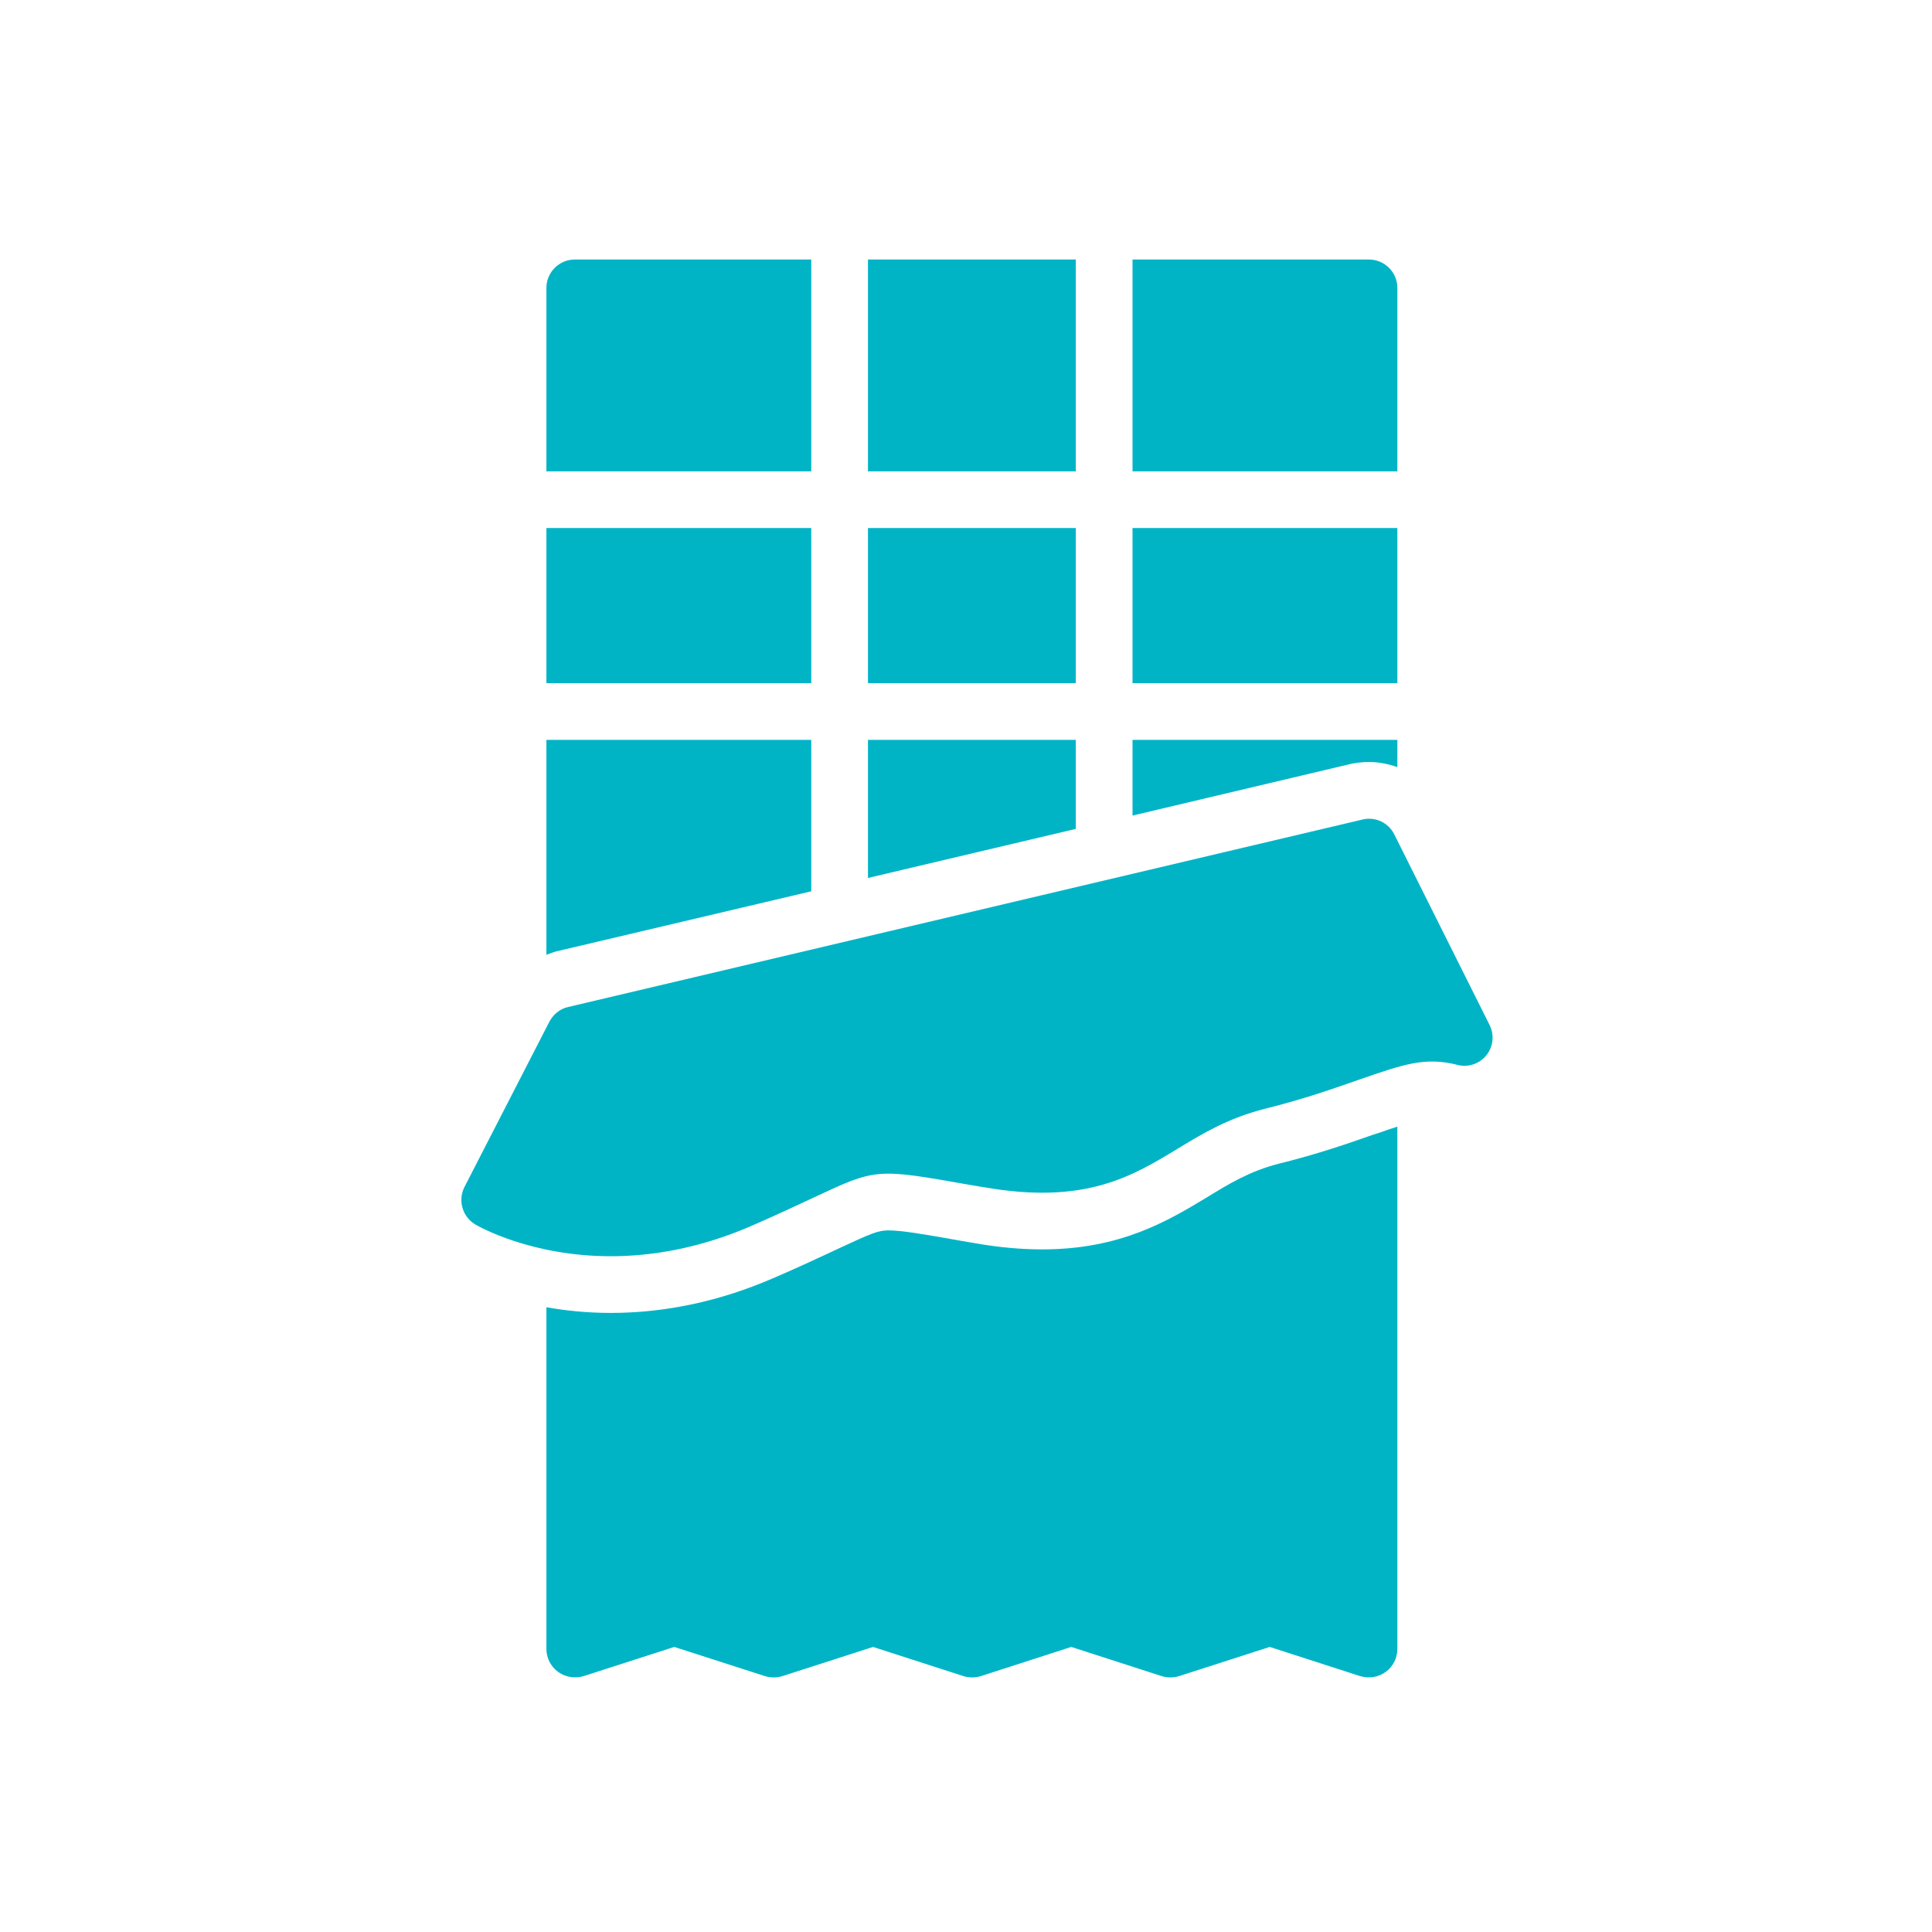
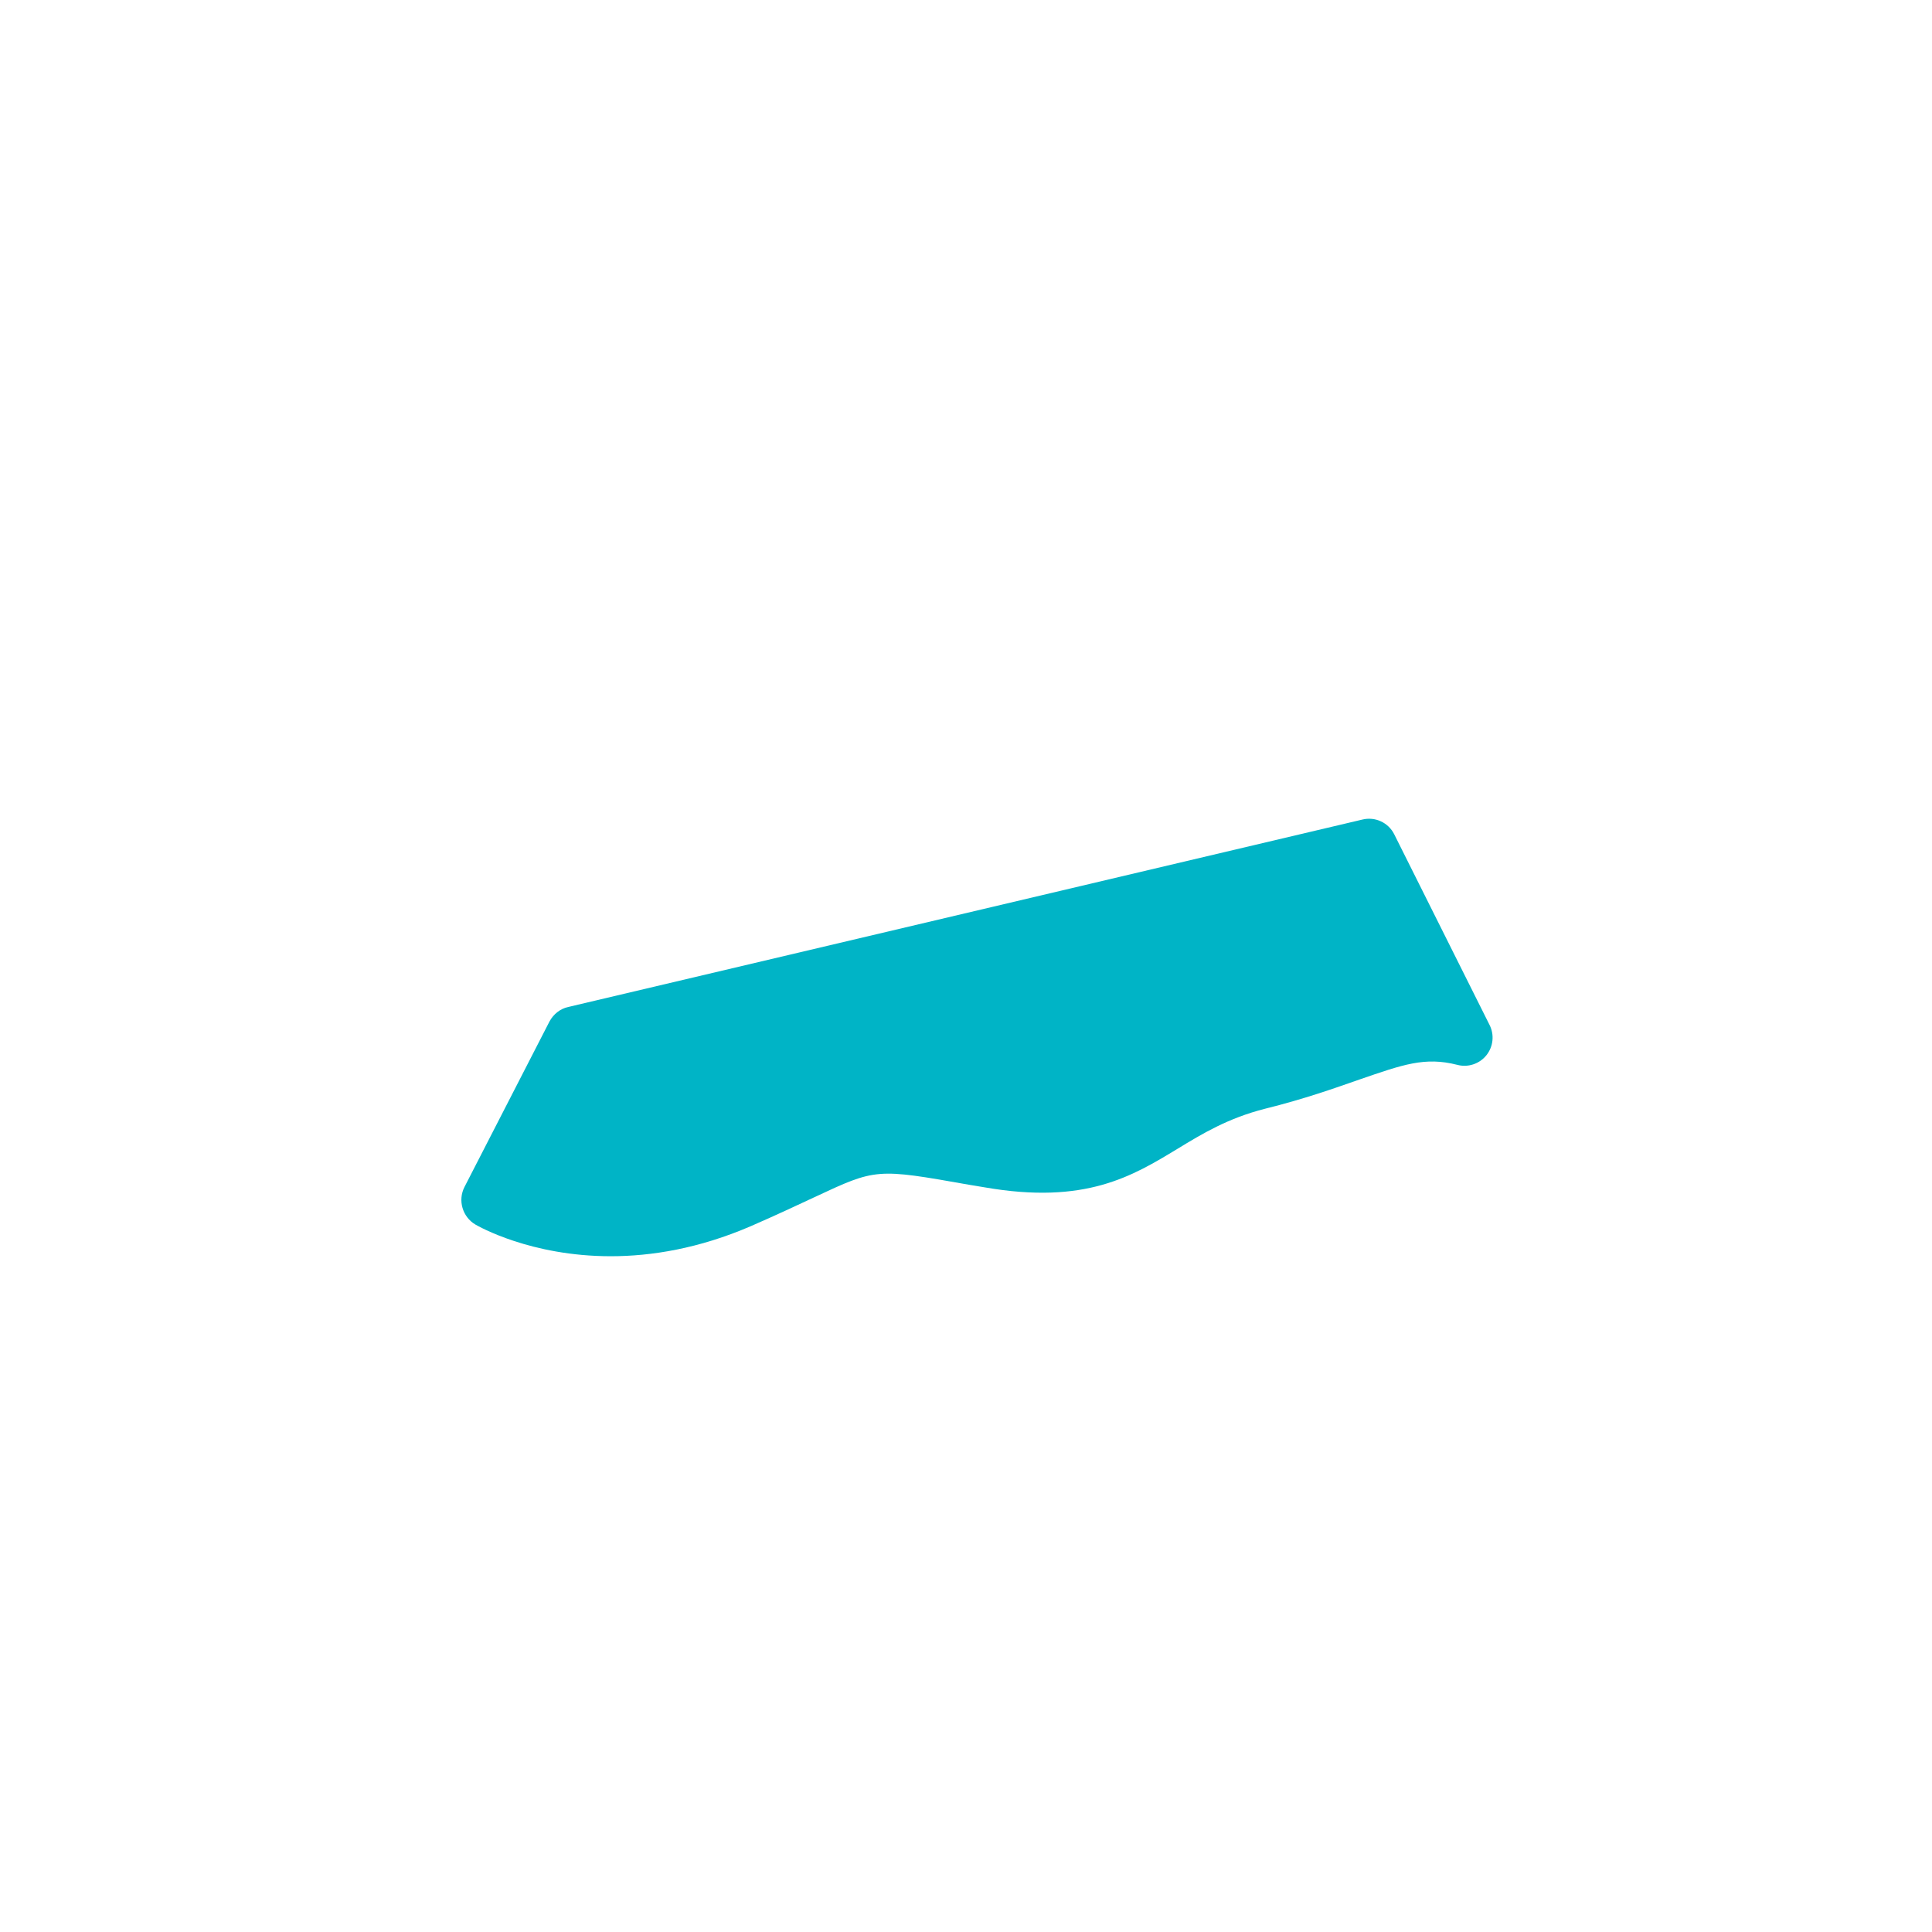
<svg xmlns="http://www.w3.org/2000/svg" width="67" height="67" viewBox="0 0 67 67" fill="none">
-   <path d="M18.949 18.312H28.134V23.691H18.949V18.312ZM30.1 18.312H37.308V23.691H30.1V18.312ZM39.275 18.312H48.459V23.691H39.275V18.312ZM28.134 9H19.933C19.392 9 18.949 9.443 18.949 9.983V16.346H28.134V9ZM30.1 9H37.308V16.346H30.1V9ZM48.459 9.983C48.459 9.443 48.017 9 47.476 9H39.275V16.346H48.459V9.983ZM47.633 39.346C46.787 39.641 45.735 40.014 44.339 40.358C43.346 40.614 42.628 41.047 41.861 41.519C40.524 42.325 38.872 43.328 36.148 43.328C35.42 43.328 34.633 43.259 33.807 43.112L33.286 43.023C32.018 42.797 31.261 42.669 30.808 42.669C30.454 42.669 30.218 42.768 29.078 43.299L28.891 43.387C28.34 43.643 27.671 43.958 26.826 44.321C24.967 45.128 23.069 45.531 21.181 45.531C20.365 45.531 19.618 45.452 18.949 45.334V57.183C18.949 57.444 19.053 57.694 19.237 57.879C19.422 58.063 19.672 58.167 19.933 58.167C20.031 58.167 20.139 58.157 20.237 58.127L23.384 57.114L26.531 58.127C26.727 58.186 26.934 58.186 27.131 58.127L30.277 57.114L33.414 58.127C33.611 58.186 33.817 58.186 34.014 58.127L37.151 57.114L40.288 58.127C40.484 58.186 40.701 58.186 40.887 58.127L44.034 57.114L47.171 58.127C47.476 58.216 47.8 58.167 48.056 57.98C48.312 57.793 48.459 57.498 48.459 57.183V39.07C48.282 39.129 48.095 39.188 47.879 39.267L47.633 39.346ZM30.1 30.447L37.308 28.745V25.658H30.1V30.447ZM39.275 28.283L46.797 26.503C47.014 26.454 47.24 26.425 47.476 26.425C47.82 26.425 48.144 26.494 48.459 26.602V25.658H39.275V28.283ZM18.949 33.111C19.067 33.072 19.175 33.023 19.293 32.993L28.134 30.909V25.658H18.949V33.111Z" fill="#00B4C6" />
  <path d="M48.351 28.933C48.252 28.735 48.09 28.577 47.889 28.484C47.689 28.391 47.464 28.369 47.249 28.421L19.706 34.921C19.431 34.98 19.195 35.167 19.057 35.422L16.107 41.165C15.871 41.627 16.038 42.198 16.481 42.463C16.599 42.532 18.408 43.565 21.181 43.565C22.587 43.565 24.239 43.299 26.039 42.522C26.963 42.119 27.671 41.785 28.241 41.519C30.385 40.516 30.385 40.516 33.61 41.087L34.141 41.175C37.642 41.785 39.265 40.791 40.838 39.838C41.693 39.316 42.588 38.776 43.867 38.451C45.253 38.107 46.295 37.733 47.141 37.438C48.655 36.917 49.413 36.642 50.534 36.927C50.716 36.976 50.908 36.971 51.088 36.912C51.267 36.854 51.426 36.745 51.545 36.598C51.663 36.451 51.737 36.273 51.756 36.086C51.776 35.898 51.74 35.709 51.655 35.541L48.351 28.933Z" fill="#00B4C6" />
</svg>